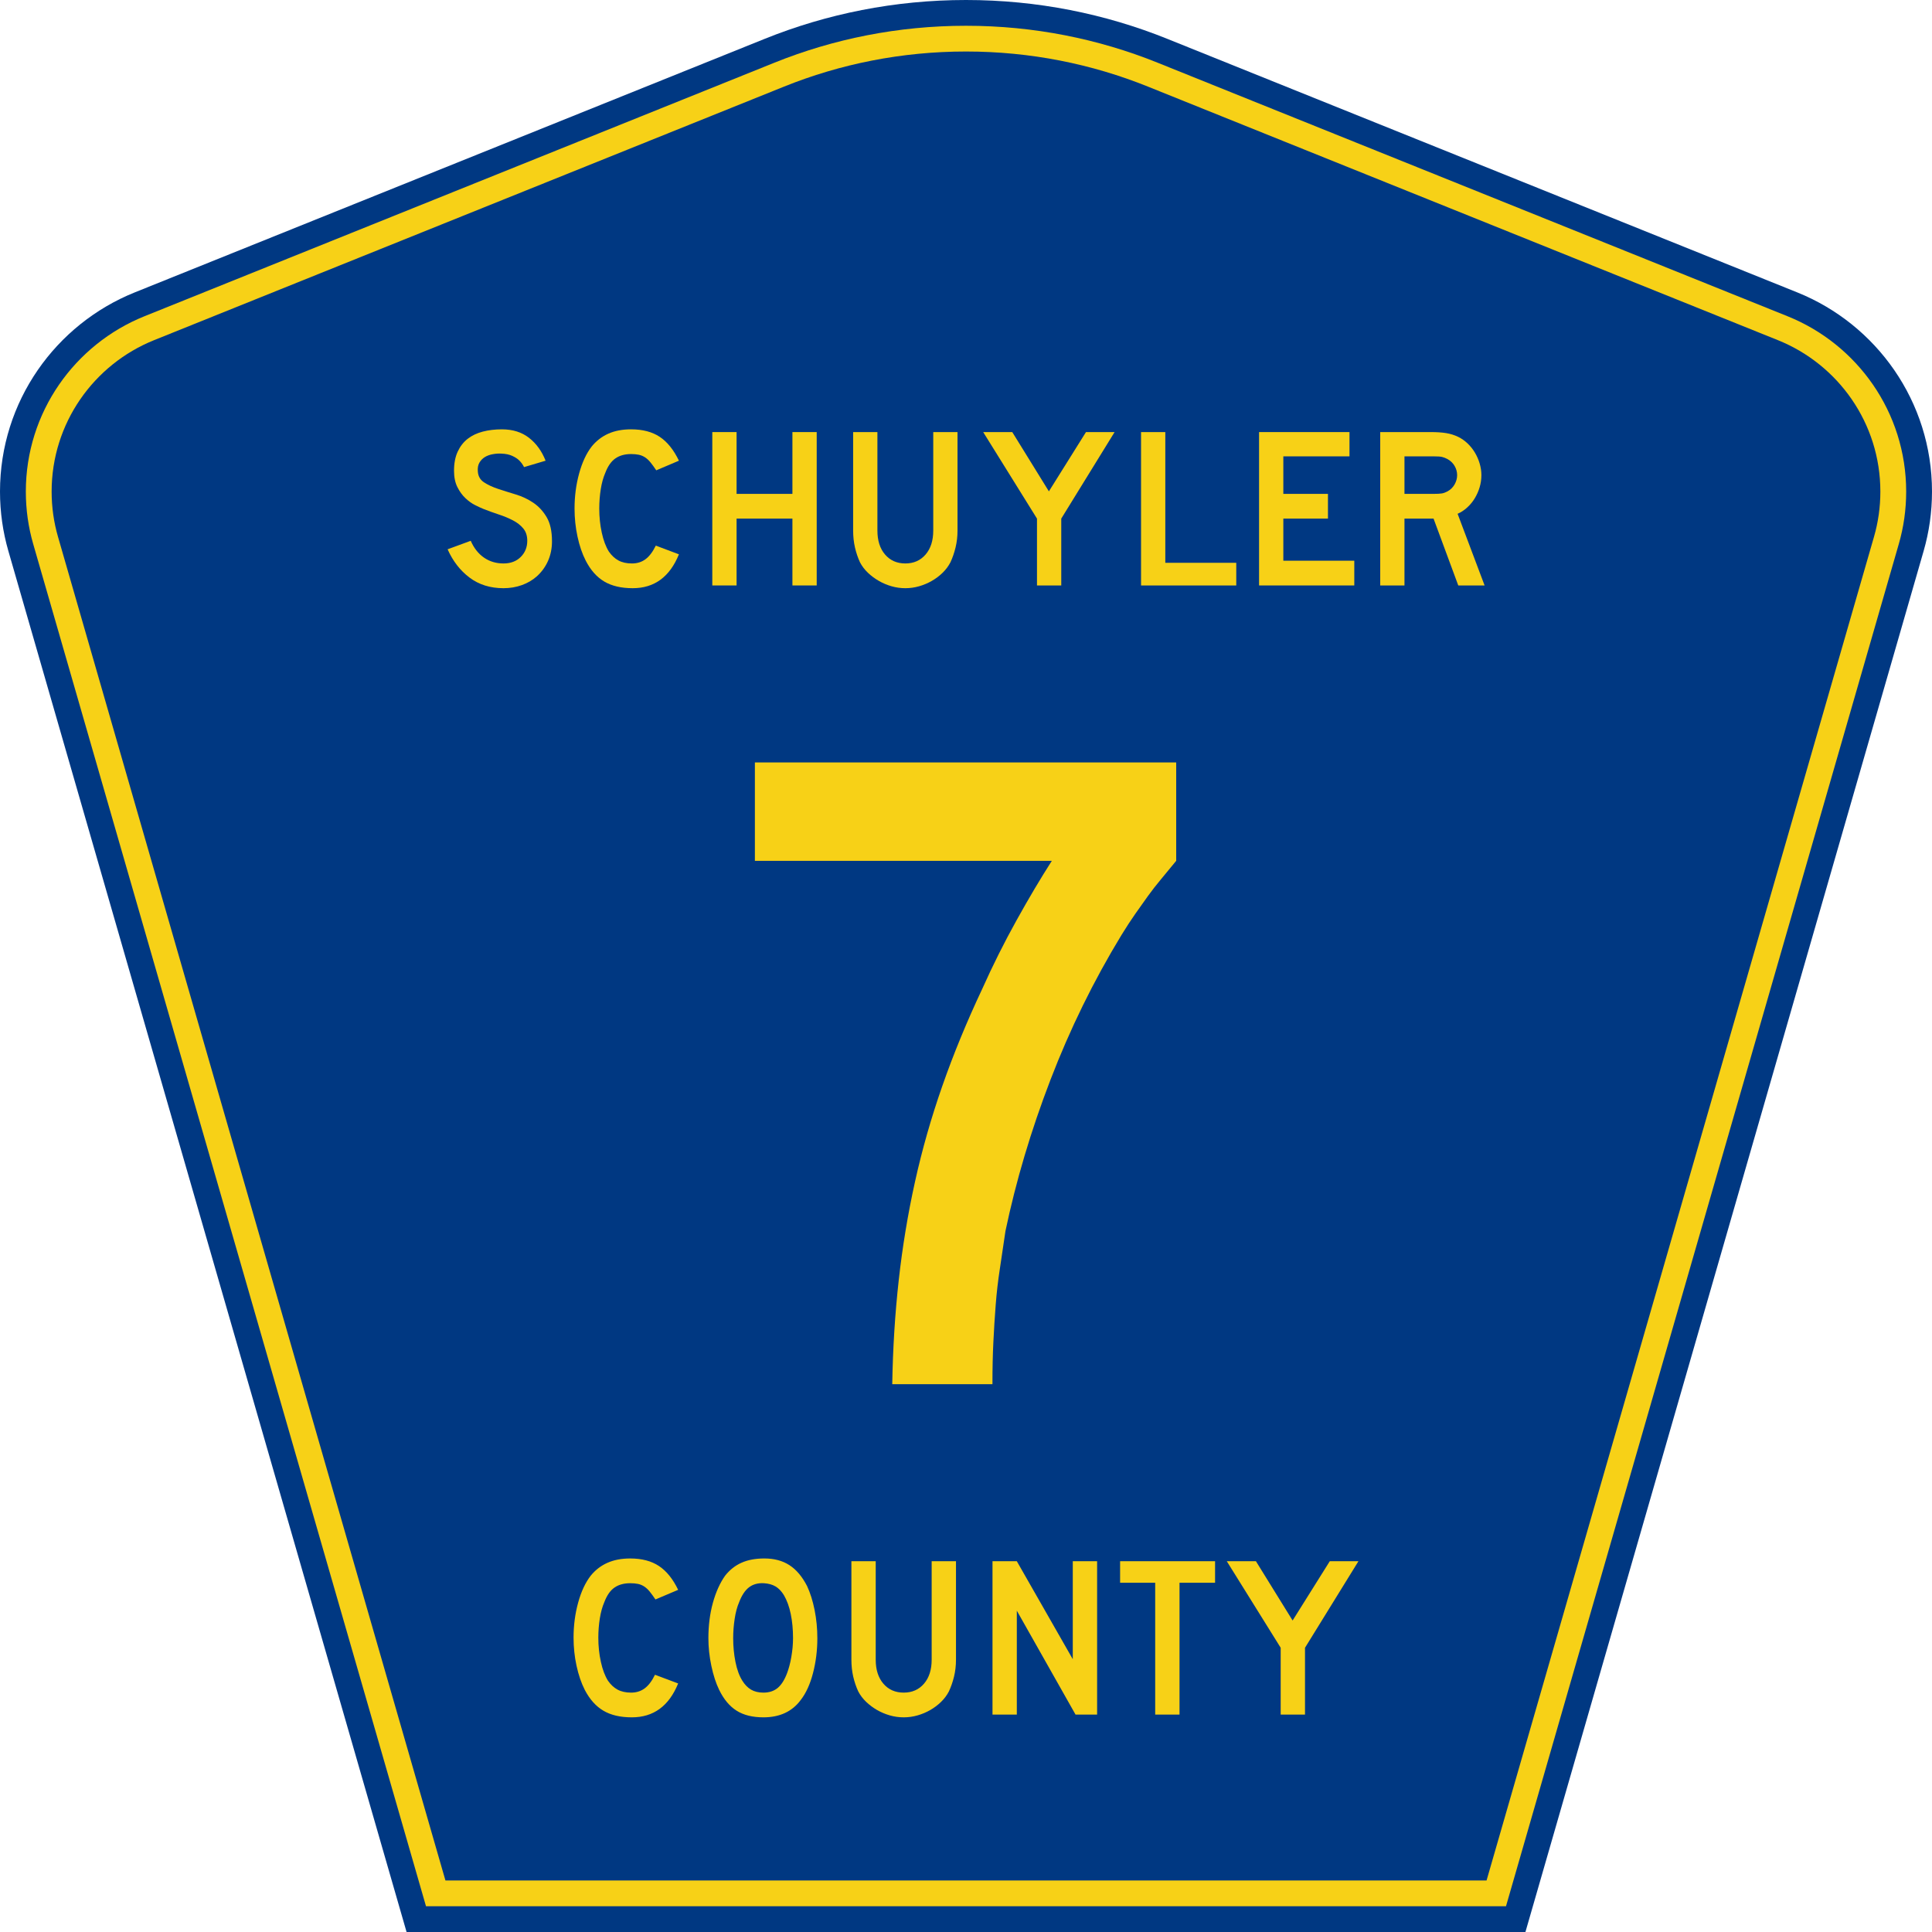
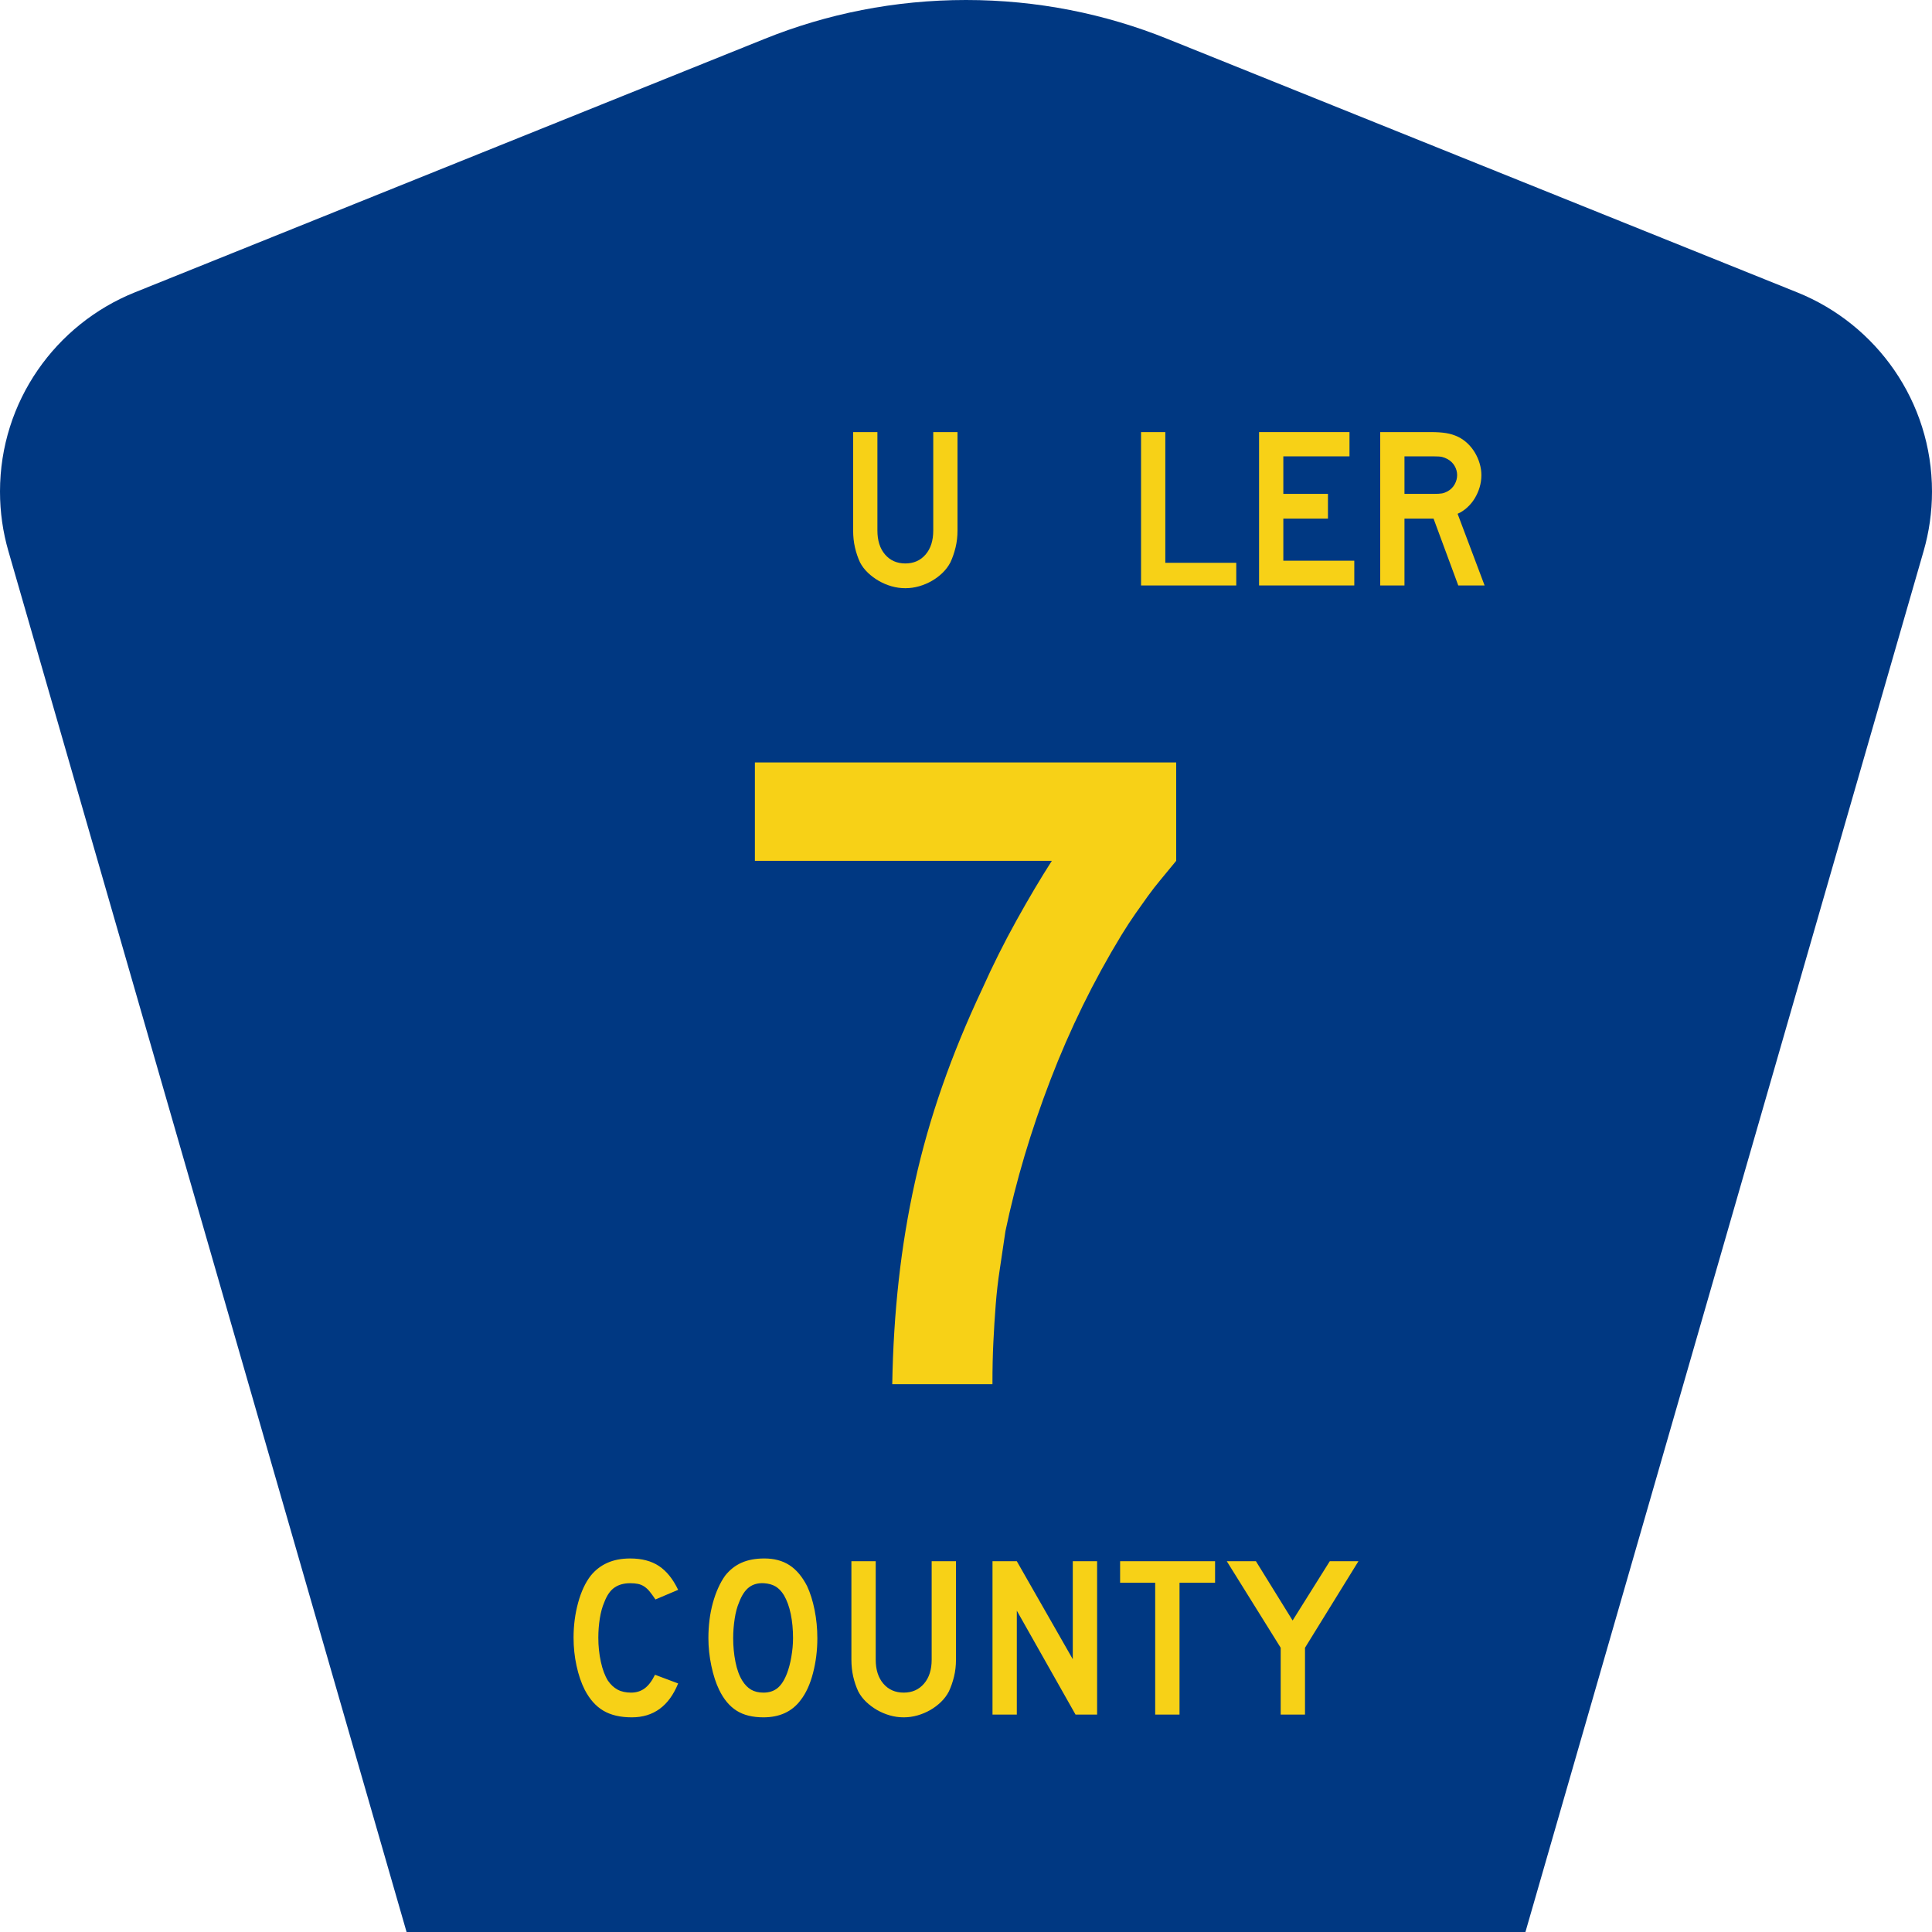
<svg xmlns="http://www.w3.org/2000/svg" xmlns:ns1="http://www.inkscape.org/namespaces/inkscape" version="1.1" width="450" height="450" id="svg2" xml:space="preserve">
  <defs id="defs6" />
  <g transform="matrix(1.25,0,0,-1.25,0,450)" id="g10">
    <g id="g12">
      <path d="M 75.758,0 1.559,257.328 C 0.543,260.848 0,264.563 0,268.406 c 0,16.801 10.383,31.184 25.098,37.106 l 117.39,47.25 C 154.074,357.43 166.738,360 180,360 c 13.262,0 25.926,-2.57 37.512,-7.238 l 117.39,-47.25 C 349.617,299.59 360,285.207 360,268.406 c 0,-3.843 -0.543,-7.558 -1.559,-11.078 L 284.242,0 75.758,0 z" ns1:connector-curvature="0" id="path14" style="fill:#003882;fill-opacity:1;fill-rule:nonzero;stroke:none" />
-       <path d="m 6.18,258.656 c -0.891,3.09 -1.367,6.36 -1.367,9.75 0,14.778 9.128,27.438 22.082,32.657 l 117.394,47.25 c 11.024,4.441 23.074,6.886 35.711,6.886 12.637,0 24.688,-2.445 35.711,-6.886 l 117.394,-47.25 c 12.954,-5.219 22.083,-17.879 22.083,-32.657 0,-3.39 -0.477,-6.66 -1.368,-9.75 L 280.621,4.801 79.379,4.801 6.18,258.656 z" ns1:connector-curvature="0" id="path16" style="fill:#f7d117;fill-opacity:1;fill-rule:nonzero;stroke:none" />
      <path d="m 9.621,268.406 c 0,12.754 7.879,23.696 19.074,28.203 l 117.395,47.25 c 10.461,4.215 21.902,6.543 33.91,6.543 12.008,0 23.449,-2.328 33.91,-6.543 l 117.391,-47.25 c 11.199,-4.507 19.078,-15.449 19.078,-28.203 0,-2.937 -0.414,-5.758 -1.184,-8.422 L 277,9.602 83,9.602 10.805,259.984 c -0.77,2.664 -1.184,5.485 -1.184,8.422 z" ns1:connector-curvature="0" id="path18" style="fill:#003882;fill-opacity:1;fill-rule:nonzero;stroke:none" />
      <path d="M 126.363,46.313 C 124.652,42.105 121.777,40 117.73,40 c -2.136,0 -3.906,0.41 -5.3,1.238 -1.399,0.825 -2.551,2.117 -3.465,3.879 -0.652,1.281 -1.164,2.774 -1.535,4.481 -0.371,1.703 -0.555,3.453 -0.555,5.246 0,2.273 0.281,4.449 0.852,6.523 0.57,2.078 1.355,3.754 2.351,5.035 0.856,1.051 1.887,1.848 3.098,2.387 1.211,0.539 2.629,0.813 4.254,0.813 2.164,0 3.953,-0.473 5.363,-1.411 1.41,-0.937 2.602,-2.418 3.57,-4.433 l -4.23,-1.793 c -0.403,0.598 -0.766,1.094 -1.09,1.492 -0.328,0.398 -0.672,0.711 -1.027,0.938 -0.356,0.23 -0.743,0.386 -1.153,0.472 -0.414,0.082 -0.89,0.125 -1.433,0.125 -1.168,0 -2.145,-0.269 -2.926,-0.808 -0.785,-0.539 -1.418,-1.45 -1.902,-2.731 -0.372,-0.851 -0.649,-1.863 -0.836,-3.027 -0.184,-1.168 -0.278,-2.36 -0.278,-3.582 0,-1.567 0.157,-3.067 0.473,-4.5 0.312,-1.438 0.754,-2.61 1.324,-3.52 0.512,-0.738 1.11,-1.293 1.793,-1.664 0.684,-0.367 1.527,-0.555 2.524,-0.555 0.968,0 1.808,0.266 2.519,0.79 0.715,0.527 1.356,1.371 1.926,2.539 l 4.316,-1.621 z m 25.938,8.445 c 0,-2.278 -0.27,-4.449 -0.813,-6.528 -0.539,-2.074 -1.308,-3.753 -2.308,-5.031 C 147.586,41.066 145.277,40 142.258,40 c -2.024,0 -3.692,0.41 -5,1.238 -1.313,0.825 -2.395,2.117 -3.25,3.879 -0.598,1.223 -1.082,2.707 -1.453,4.457 -0.371,1.75 -0.555,3.477 -0.555,5.184 0,2.359 0.277,4.547 0.832,6.566 0.559,2.02 1.32,3.711 2.289,5.078 0.856,1.078 1.871,1.883 3.055,2.407 1.183,0.527 2.601,0.793 4.254,0.793 1.824,0 3.375,-0.414 4.656,-1.239 1.285,-0.824 2.379,-2.117 3.293,-3.883 0.598,-1.277 1.066,-2.769 1.41,-4.476 0.34,-1.707 0.512,-3.457 0.512,-5.246 z m -4.531,0 c 0,1.621 -0.141,3.121 -0.426,4.5 -0.285,1.379 -0.711,2.551 -1.281,3.519 -0.458,0.739 -0.977,1.278 -1.563,1.618 -0.582,0.343 -1.301,0.543 -2.156,0.597 -1.11,0.059 -2.039,-0.199 -2.778,-0.765 -0.742,-0.571 -1.355,-1.493 -1.839,-2.774 -0.372,-0.851 -0.649,-1.883 -0.832,-3.094 -0.184,-1.207 -0.278,-2.406 -0.278,-3.601 0,-1.535 0.141,-3.016 0.426,-4.438 0.285,-1.422 0.711,-2.586 1.281,-3.496 0.457,-0.738 1,-1.293 1.625,-1.664 0.629,-0.367 1.395,-0.555 2.309,-0.555 1.055,0 1.93,0.286 2.629,0.852 0.699,0.57 1.289,1.496 1.773,2.773 0.141,0.372 0.285,0.817 0.426,1.344 0.144,0.528 0.266,1.082 0.363,1.664 0.102,0.582 0.18,1.172 0.239,1.77 0.054,0.597 0.082,1.18 0.082,1.75 z m 30.363,-4.012 c 0,-1.109 -0.121,-2.16 -0.363,-3.156 -0.243,-0.992 -0.563,-1.918 -0.961,-2.77 -0.371,-0.711 -0.856,-1.359 -1.454,-1.941 -0.597,-0.582 -1.265,-1.086 -2.007,-1.516 -0.743,-0.425 -1.532,-0.758 -2.375,-1 -0.84,-0.242 -1.7,-0.363 -2.582,-0.363 -0.887,0 -1.746,0.121 -2.59,0.363 -0.84,0.242 -1.629,0.575 -2.371,1 -0.742,0.43 -1.418,0.934 -2.032,1.516 -0.609,0.582 -1.101,1.23 -1.472,1.941 -0.399,0.852 -0.711,1.778 -0.942,2.77 -0.226,0.996 -0.339,2.047 -0.339,3.156 l 0,18.344 4.531,0 0,-18.344 c 0,-1.875 0.476,-3.367 1.429,-4.476 0.954,-1.11 2.215,-1.665 3.786,-1.665 1.566,0 2.828,0.555 3.781,1.665 0.953,1.109 1.43,2.601 1.43,4.476 l 0,18.344 4.531,0 0,-18.344 z m 22.277,-10.234 -10.941,19.363 0,-19.363 -4.531,0 0,28.578 4.531,0 10.429,-18.258 0,18.258 4.532,0 0,-28.578 -4.02,0 z m 19.375,24.566 0,-24.566 -4.531,0 0,24.566 -6.539,0 0,4.012 17.695,0 0,-4.012 -6.625,0 z m 23.383,-12.113 0,-12.453 -4.531,0 0,12.453 -10.043,16.125 5.429,0 6.836,-11.047 6.926,11.047 5.34,0 -9.957,-16.125 z" ns1:connector-curvature="0" id="path20" style="fill:#f7d117;fill-opacity:1;fill-rule:nonzero;stroke:none" />
-       <path d="m 102.855,259.145 c 0,-1.309 -0.238,-2.516 -0.722,-3.625 -0.485,-1.11 -1.184,-2.079 -2.09,-2.903 -0.797,-0.711 -1.73,-1.258 -2.797,-1.64 -1.062,-0.383 -2.207,-0.579 -3.43,-0.579 -2.476,0 -4.586,0.665 -6.336,1.985 -1.75,1.324 -3.105,3.078 -4.074,5.265 l 4.309,1.582 c 0.598,-1.367 1.422,-2.41 2.473,-3.136 1.054,-0.727 2.261,-1.086 3.628,-1.086 1.336,0 2.407,0.402 3.219,1.215 0.809,0.808 1.215,1.812 1.215,3.007 0,0.938 -0.25,1.704 -0.746,2.301 -0.496,0.598 -1.145,1.102 -1.941,1.516 -0.797,0.41 -1.668,0.773 -2.622,1.086 -0.953,0.312 -1.898,0.656 -2.836,1.023 -0.429,0.172 -0.953,0.414 -1.578,0.727 -0.625,0.312 -1.23,0.746 -1.812,1.301 -0.586,0.554 -1.082,1.242 -1.496,2.07 -0.41,0.824 -0.617,1.832 -0.617,3.027 0,1.391 0.226,2.578 0.683,3.559 0.453,0.98 1.07,1.777 1.856,2.39 0.781,0.61 1.718,1.059 2.812,1.344 1.098,0.285 2.285,0.426 3.563,0.426 2.019,0 3.703,-0.527 5.054,-1.578 1.352,-1.051 2.383,-2.473 3.094,-4.266 l -4.012,-1.195 c -0.226,0.457 -0.523,0.867 -0.894,1.238 -0.313,0.313 -0.746,0.598 -1.301,0.852 -0.555,0.258 -1.23,0.398 -2.027,0.426 -0.512,0.031 -1.043,-0.004 -1.598,-0.106 -0.555,-0.098 -1.047,-0.277 -1.473,-0.531 -0.425,-0.258 -0.765,-0.606 -1.023,-1.047 -0.258,-0.441 -0.356,-0.988 -0.297,-1.641 0.055,-0.882 0.438,-1.558 1.149,-2.027 0.71,-0.469 1.582,-0.875 2.605,-1.215 1.023,-0.34 2.125,-0.687 3.305,-1.043 1.179,-0.355 2.265,-0.867 3.261,-1.535 0.996,-0.668 1.829,-1.566 2.496,-2.687 0.668,-1.125 1,-2.625 1,-4.5 z" ns1:connector-curvature="0" id="path22" style="fill:#f7d117;fill-opacity:1;fill-rule:nonzero;stroke:none" />
-       <path d="m 126.508,256.711 c -1.707,-4.207 -4.578,-6.313 -8.617,-6.313 -2.133,0 -3.895,0.415 -5.289,1.239 -1.395,0.824 -2.543,2.117 -3.454,3.883 -0.656,1.277 -1.168,2.769 -1.535,4.476 -0.371,1.707 -0.554,3.457 -0.554,5.246 0,2.274 0.281,4.449 0.851,6.528 0.567,2.074 1.352,3.753 2.344,5.031 0.855,1.051 1.887,1.847 3.094,2.39 1.211,0.539 2.625,0.809 4.242,0.809 2.164,0 3.949,-0.469 5.355,-1.406 1.407,-0.942 2.594,-2.418 3.563,-4.438 l -4.223,-1.793 c -0.398,0.598 -0.762,1.098 -1.09,1.496 -0.328,0.399 -0.668,0.711 -1.023,0.938 -0.356,0.226 -0.738,0.383 -1.152,0.469 -0.411,0.086 -0.887,0.129 -1.43,0.129 -1.164,0 -2.137,-0.27 -2.918,-0.813 -0.781,-0.539 -1.414,-1.449 -1.899,-2.73 -0.371,-0.852 -0.648,-1.86 -0.832,-3.028 -0.183,-1.164 -0.277,-2.359 -0.277,-3.582 0,-1.562 0.156,-3.062 0.469,-4.5 0.312,-1.437 0.754,-2.609 1.32,-3.519 0.516,-0.739 1.11,-1.293 1.793,-1.66 0.684,-0.372 1.52,-0.555 2.516,-0.555 0.968,0 1.808,0.262 2.515,0.789 0.711,0.523 1.352,1.371 1.922,2.535 l 4.309,-1.621 z" ns1:connector-curvature="0" id="path24" style="fill:#f7d117;fill-opacity:1;fill-rule:nonzero;stroke:none" />
-       <path d="m 147.656,250.91 0,12.457 -10.406,0 0,-12.457 -4.523,0 0,28.578 4.523,0 0,-11.515 10.406,0 0,11.515 4.524,0 0,-28.578 -4.524,0 z" ns1:connector-curvature="0" id="path26" style="fill:#f7d117;fill-opacity:1;fill-rule:nonzero;stroke:none" />
      <path d="m 178.418,261.148 c 0,-1.109 -0.121,-2.16 -0.363,-3.156 -0.242,-0.996 -0.559,-1.918 -0.957,-2.773 -0.371,-0.711 -0.856,-1.36 -1.453,-1.942 -0.594,-0.582 -1.262,-1.086 -2.004,-1.511 -0.739,-0.426 -1.528,-0.762 -2.368,-1.004 -0.839,-0.242 -1.699,-0.364 -2.578,-0.364 -0.882,0 -1.742,0.122 -2.582,0.364 -0.84,0.242 -1.629,0.578 -2.367,1.004 -0.738,0.425 -1.414,0.929 -2.027,1.511 -0.61,0.582 -1.102,1.231 -1.473,1.942 -0.394,0.855 -0.707,1.777 -0.937,2.773 -0.227,0.996 -0.34,2.047 -0.34,3.156 l 0,18.34 4.523,0 0,-18.34 c 0,-1.878 0.473,-3.371 1.426,-4.476 0.953,-1.109 2.211,-1.664 3.777,-1.664 1.563,0 2.821,0.555 3.774,1.664 0.953,1.105 1.429,2.598 1.429,4.476 l 0,18.34 4.52,0 0,-18.34 z" ns1:connector-curvature="0" id="path28" style="fill:#f7d117;fill-opacity:1;fill-rule:nonzero;stroke:none" />
-       <path d="m 197.75,263.367 0,-12.457 -4.523,0 0,12.457 -10.024,16.121 5.418,0 6.824,-11.047 6.91,11.047 5.333,0 -9.938,-16.121 z" ns1:connector-curvature="0" id="path30" style="fill:#f7d117;fill-opacity:1;fill-rule:nonzero;stroke:none" />
      <path d="m 212.617,250.91 0,28.578 4.52,0 0,-24.355 13.222,0 0,-4.223 -17.742,0 z" ns1:connector-curvature="0" id="path32" style="fill:#f7d117;fill-opacity:1;fill-rule:nonzero;stroke:none" />
      <path d="m 234.609,250.91 0,28.578 16.848,0 0,-4.523 -12.328,0 0,-6.992 8.316,0 0,-4.606 -8.316,0 0,-7.847 13.223,0 0,-4.61 -17.743,0 z" ns1:connector-curvature="0" id="path34" style="fill:#f7d117;fill-opacity:1;fill-rule:nonzero;stroke:none" />
      <path d="m 271.727,250.91 -4.606,12.457 -5.418,0 0,-12.457 -4.519,0 0,28.578 9.425,0 c 1.11,0 2.063,-0.062 2.86,-0.191 0.793,-0.129 1.547,-0.363 2.258,-0.707 0.625,-0.309 1.203,-0.715 1.73,-1.215 0.523,-0.496 0.981,-1.066 1.363,-1.703 0.383,-0.641 0.684,-1.324 0.895,-2.047 0.215,-0.727 0.32,-1.445 0.32,-2.156 0,-0.766 -0.105,-1.516 -0.32,-2.239 -0.211,-0.726 -0.512,-1.406 -0.895,-2.046 -0.382,-0.641 -0.851,-1.215 -1.406,-1.727 -0.555,-0.512 -1.16,-0.91 -1.812,-1.195 l 5.031,-13.352 -4.906,0 z m -0.211,20.559 c 0,0.597 -0.157,1.168 -0.469,1.707 -0.313,0.539 -0.754,0.965 -1.324,1.281 -0.371,0.195 -0.711,0.332 -1.024,0.402 -0.312,0.071 -0.84,0.106 -1.578,0.106 l -5.418,0 0,-6.992 5.418,0 c 0.711,0 1.231,0.027 1.559,0.086 0.324,0.054 0.672,0.183 1.043,0.382 0.57,0.313 1.011,0.747 1.324,1.301 0.312,0.555 0.469,1.129 0.469,1.727 z" ns1:connector-curvature="0" id="path36" style="fill:#f7d117;fill-opacity:1;fill-rule:nonzero;stroke:none" />
      <path d="m 219.168,199.598 c -1.043,-1.27 -1.996,-2.426 -2.855,-3.461 -0.868,-1.039 -1.672,-2.074 -2.422,-3.114 -0.75,-1.039 -1.528,-2.136 -2.332,-3.285 -0.809,-1.156 -1.676,-2.48 -2.594,-3.976 -5.192,-8.532 -9.598,-17.524 -13.227,-26.973 -3.633,-9.457 -6.429,-18.851 -8.386,-28.184 -0.348,-2.425 -0.696,-4.757 -1.039,-7.003 -0.348,-2.25 -0.606,-4.5 -0.778,-6.743 -0.176,-2.25 -0.32,-4.554 -0.433,-6.918 -0.118,-2.363 -0.176,-4.984 -0.172,-7.867 l -18.672,0 c 0.113,6.684 0.515,13.137 1.207,19.364 0.691,6.222 1.699,12.332 3.027,18.332 1.321,5.992 3.024,11.957 5.102,17.894 2.074,5.934 4.551,11.957 7.433,18.07 1.957,4.375 4.09,8.641 6.399,12.793 2.304,4.149 4.496,7.84 6.57,11.071 l -55.332,0 0,18.328 78.504,0 0,-18.328 z" ns1:connector-curvature="0" id="path38" style="fill:#f7d117;fill-opacity:1;fill-rule:nonzero;stroke:none" />
    </g>
  </g>
</svg>